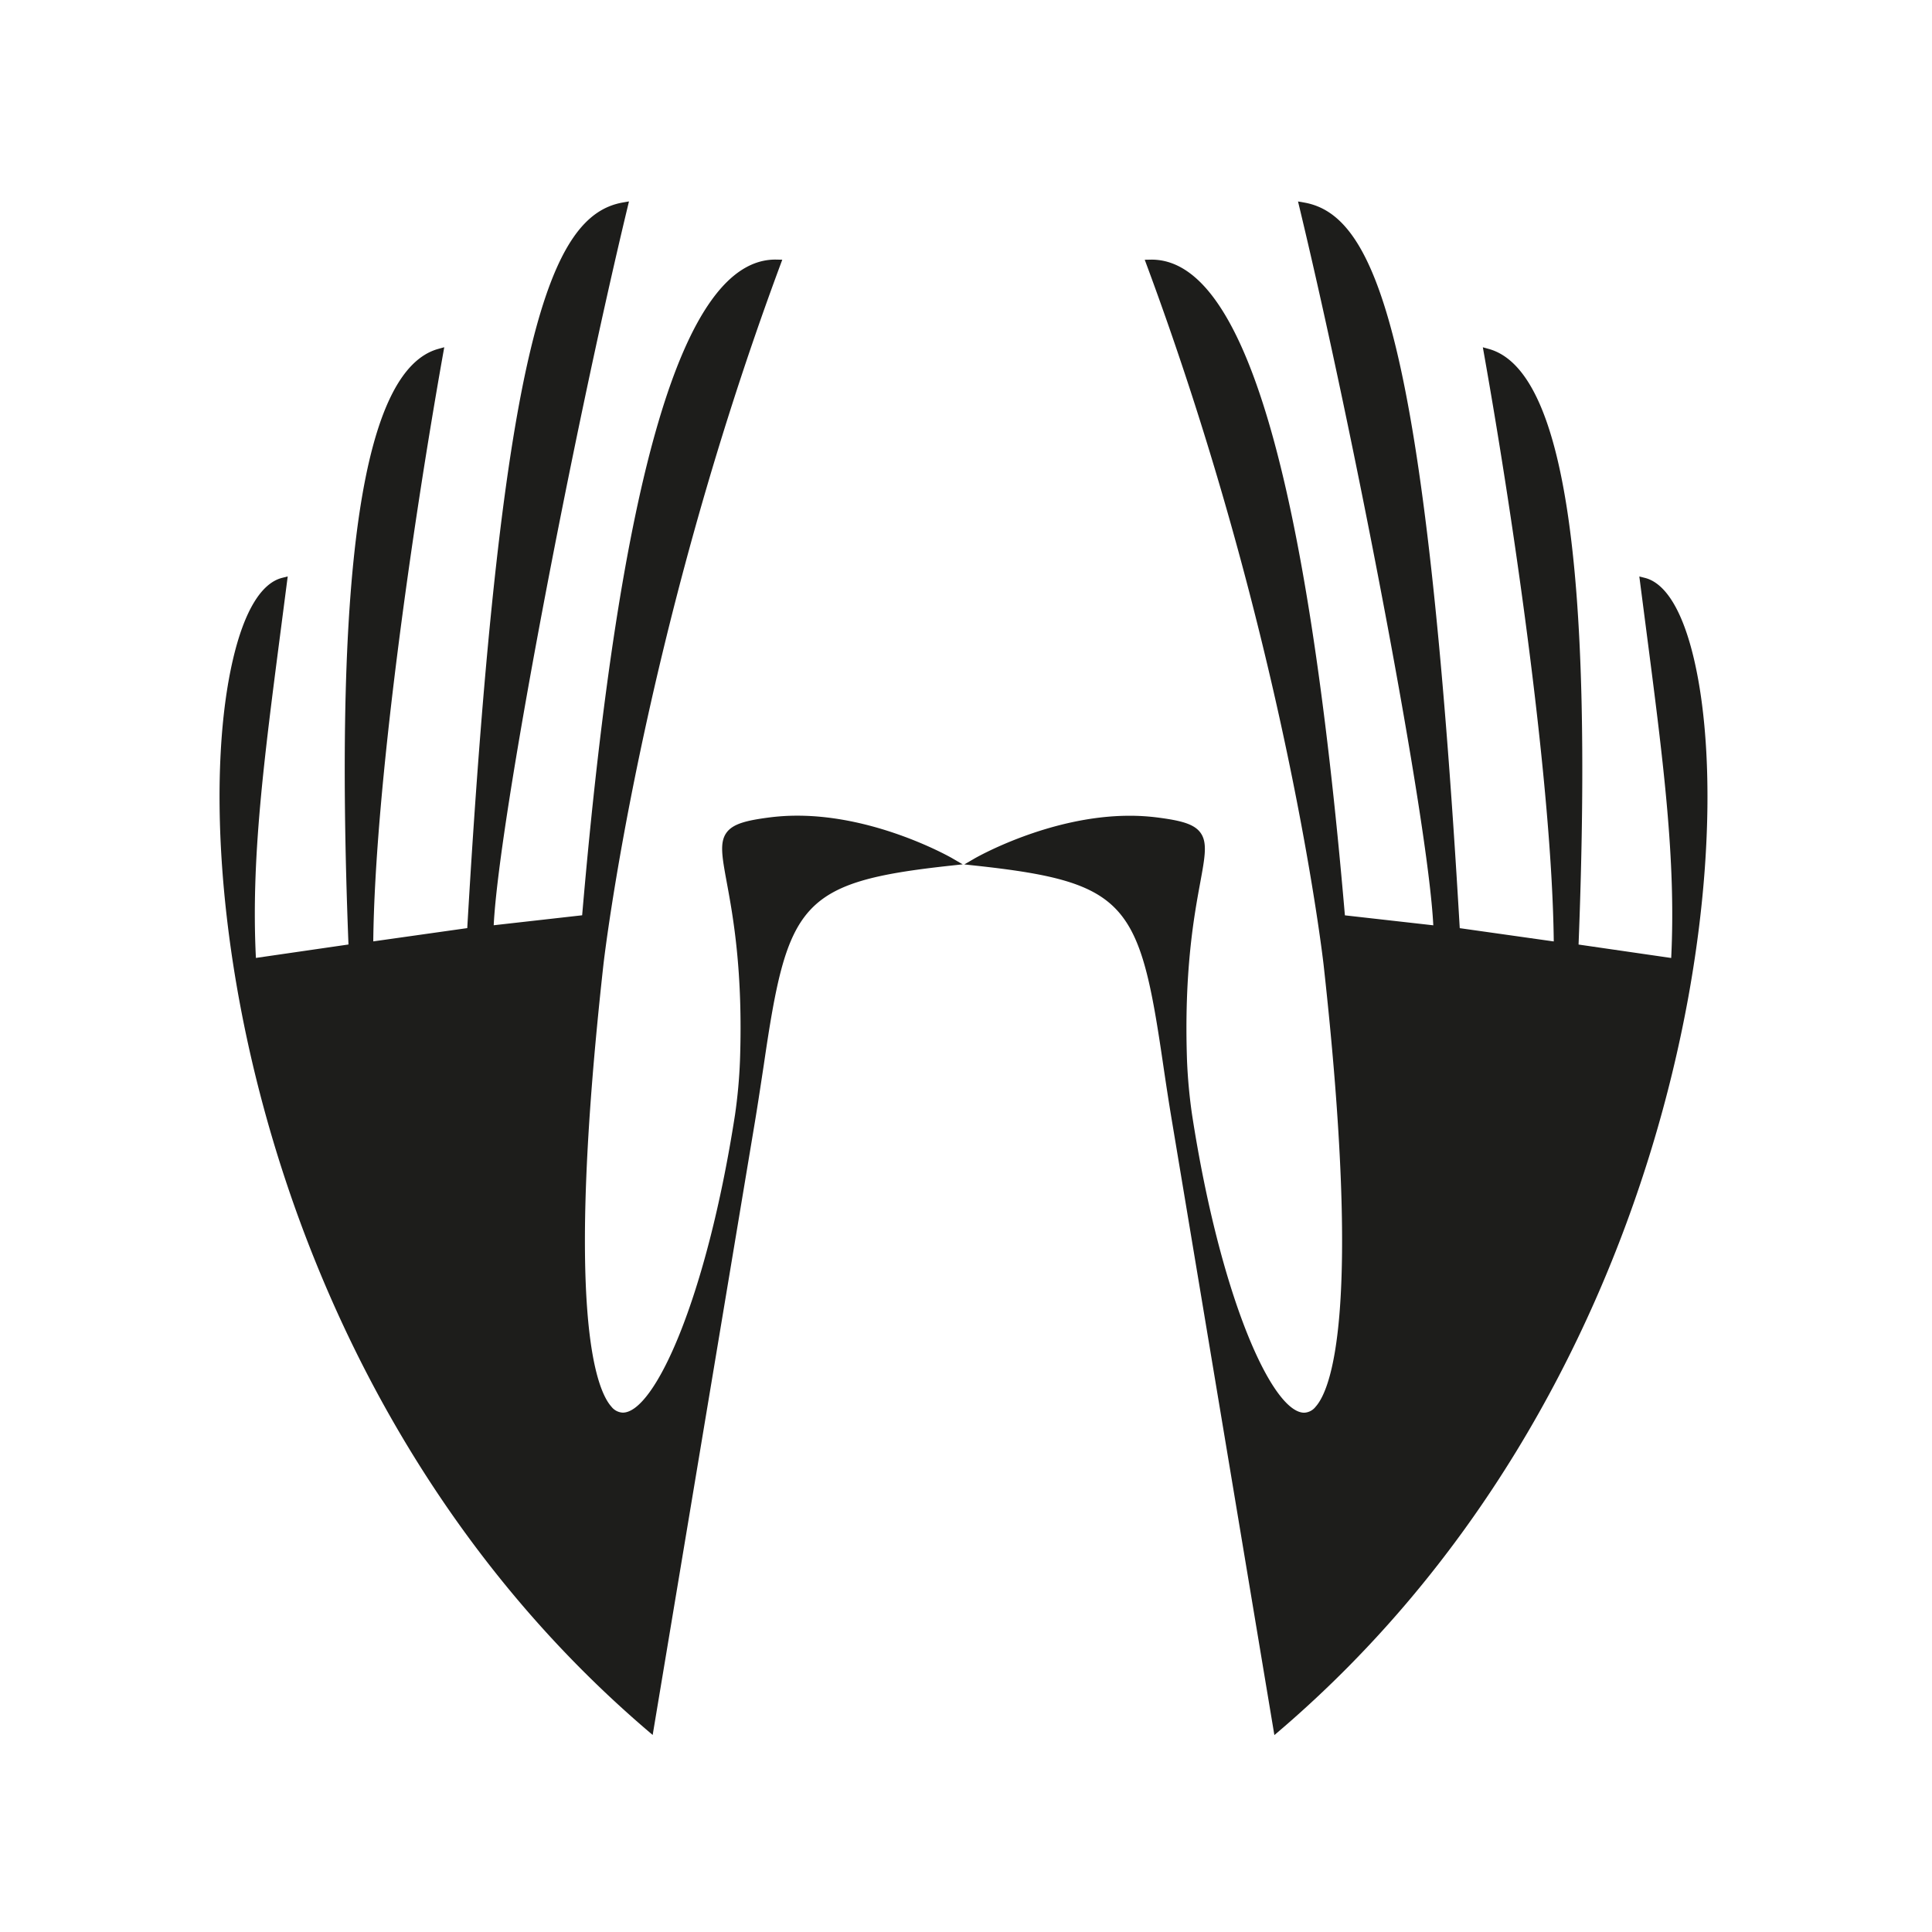
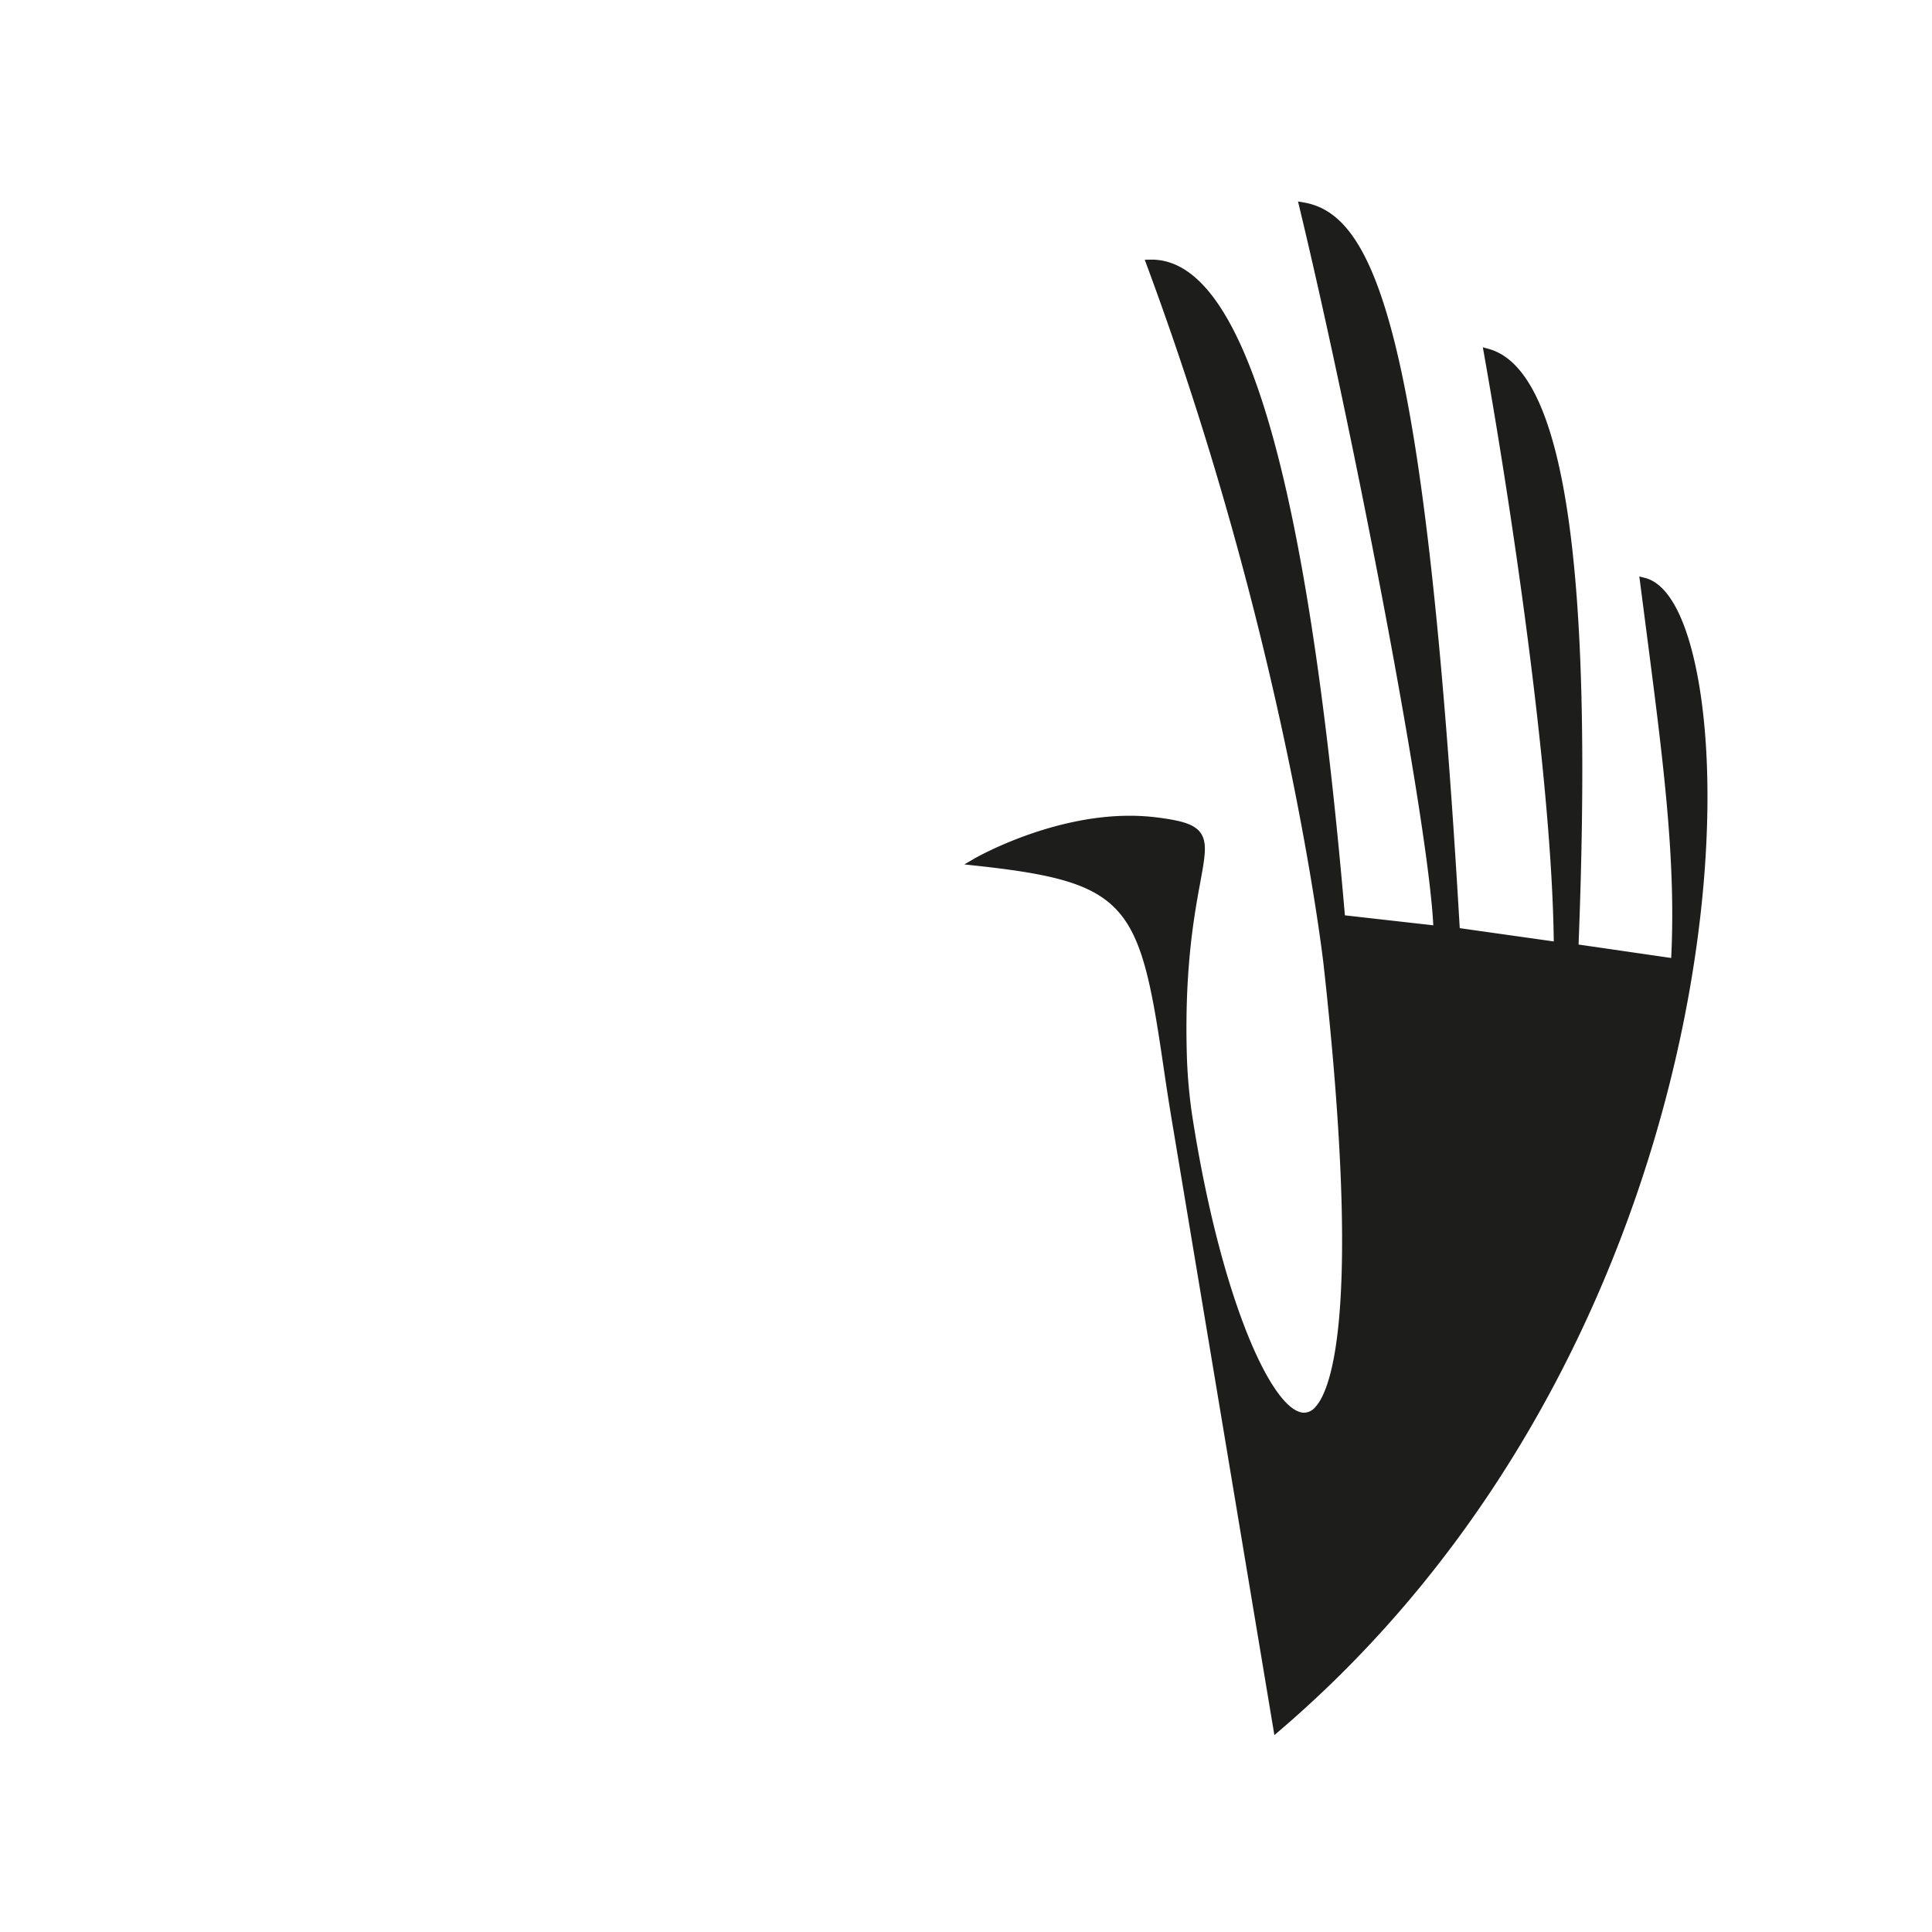
<svg xmlns="http://www.w3.org/2000/svg" width="256mm" height="256mm" viewBox="0 0 725.669 725.669">
  <g>
-     <path d="M299.515,306.373a81.88,81.88,0,0,0-10.419.649c-8.621,1.115-13.754,2.35-16.2,5.711-2.686,3.682-1.692,9.055.1,18.807,2.294,12.416,6.127,33.2,4.941,66.919a194.2,194.2,0,0,1-1.854,20.21c-10.715,69.134-30.219,111.92-42.154,111.92a5.741,5.741,0,0,1-4.3-2.261c-5.718-6.385-17.452-35.344-2.984-165.951.128-1.195,13.852-121.168,66.454-262.866l.73-1.965-2.583-.048c-34.623,0-58.371,80.57-72.589,246.288l-33.219,3.744c1.949-39.442,29.6-183.652,50.279-269.676l.529-2.2-2.221.385c-27.285,4.724-45.617,50.887-58.523,272.562L140.2,353.591c.625-57.567,14.476-154.667,26.25-220.842l.416-2.326-2.278.634c-28.248,7.892-39.275,81.066-33.7,223.7l-34.767,5.045c-1.854-36.98,2.9-73.593,9.447-123.991l2.5-19.3-2.118.538c-7.859,2-14.244,12.608-18.454,30.668C69.24,325.962,96.17,524.268,243.147,649.958l2,1.708,38.44-230.5c.921-5.583,1.716-10.8,2.462-15.7l.843-5.526c8.87-60.567,13.353-68.644,70.208-74.8l4.492-.49-3.906-2.27C357.413,322.214,329.847,306.373,299.515,306.373Z" fill="#1d1d1b" />
    <path d="M636.31,247.731c-4.211-18.062-10.595-28.664-18.454-30.668l-2.118-.538,2.5,19.345c6.544,50.383,11.3,86.978,9.471,123.95l-34.791-5.045c5.574-142.628-5.446-215.8-33.677-223.7l-2.278-.634.41,2.326c11.765,66.278,25.608,163.442,26.226,220.842l-35.312-4.988c-12.9-221.674-31.238-267.837-58.523-272.561l-2.221-.385.529,2.2c20.676,86.015,48.338,230.232,50.279,269.676l-33.2-3.744c-14.229-165.719-37.975-246.288-72.6-246.288l-2.583.048.73,1.965c52.6,141.7,66.326,261.671,66.454,262.866,14.468,130.616,2.736,159.575-2.984,165.96a5.738,5.738,0,0,1-4.3,2.261c-11.934,0-31.431-42.788-42.121-111.913a197.647,197.647,0,0,1-1.893-20.21c-1.172-33.692,2.655-54.481,4.941-66.895,1.8-9.776,2.79-15.158.1-18.84-2.446-3.361-7.587-4.6-16.2-5.711a81.818,81.818,0,0,0-10.41-.649c-30.315,0-57.89,15.847-58.171,16.008l-3.906,2.27,4.492.49c56.885,6.167,61.37,14.244,70.208,74.811.962,6.513,2.021,13.586,3.305,21.23l38.449,230.5,2-1.708C627.625,524.278,654.556,325.966,636.31,247.731Z" fill="#1d1d1b" />
  </g>
</svg>